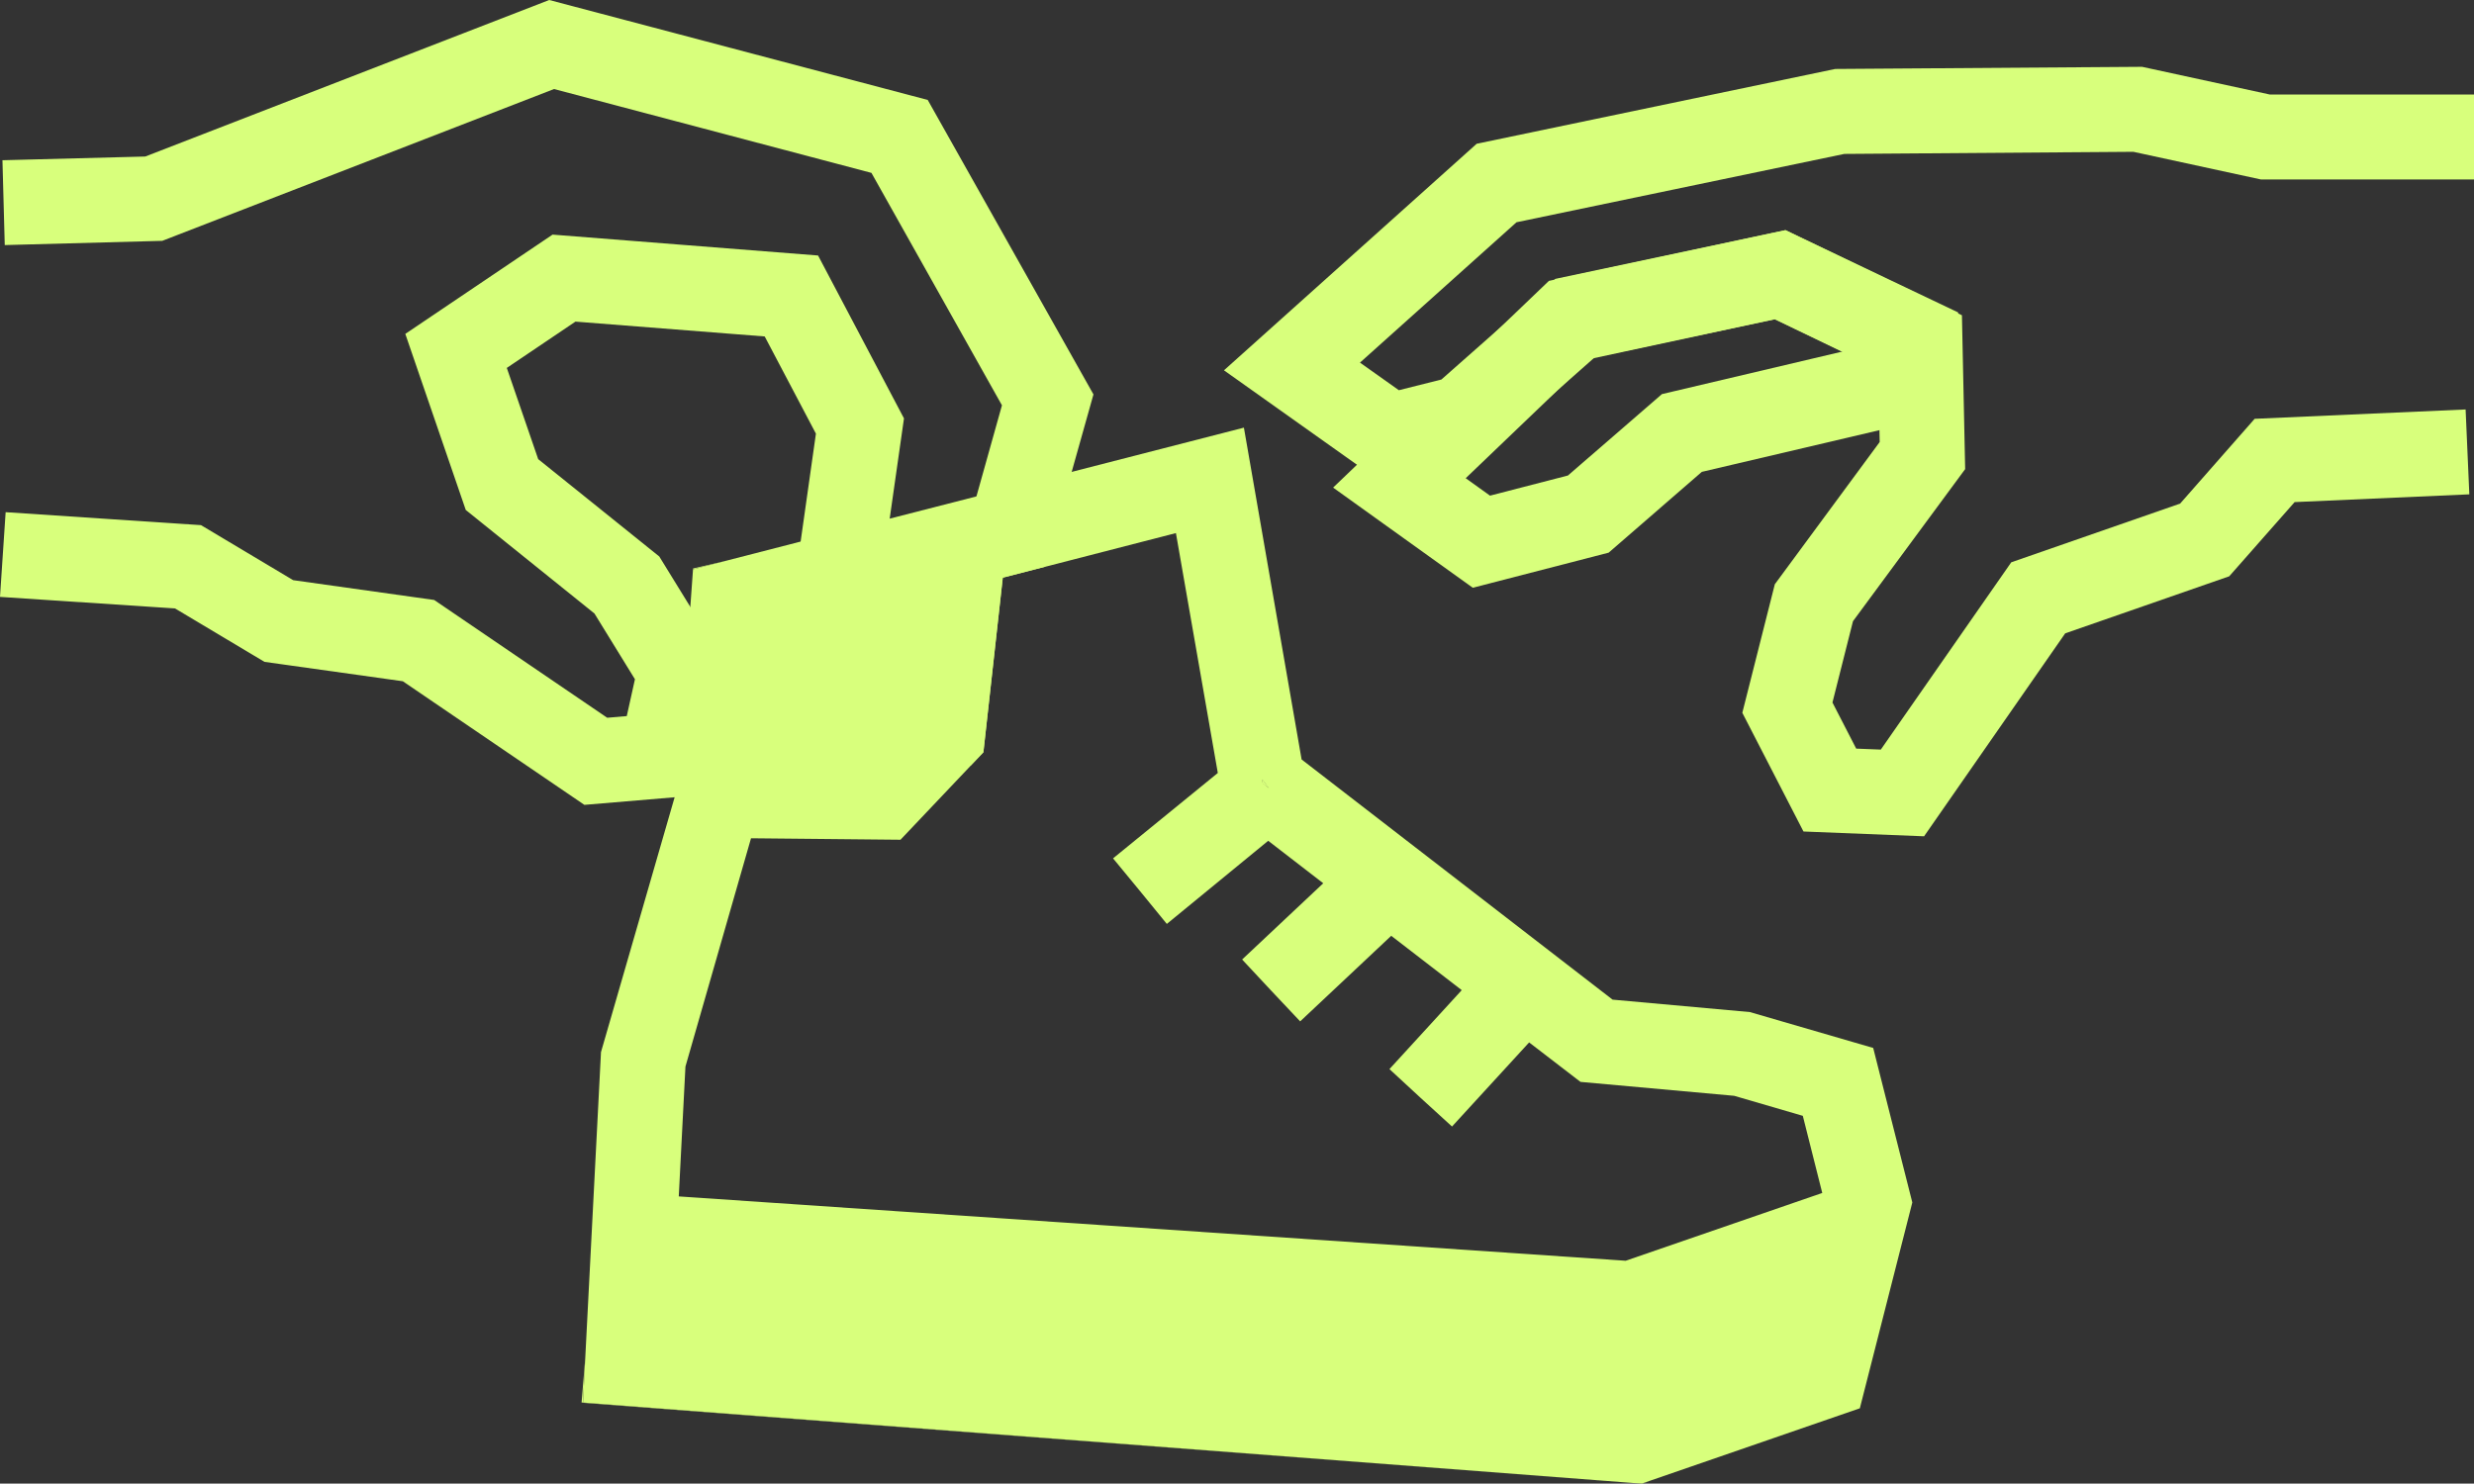
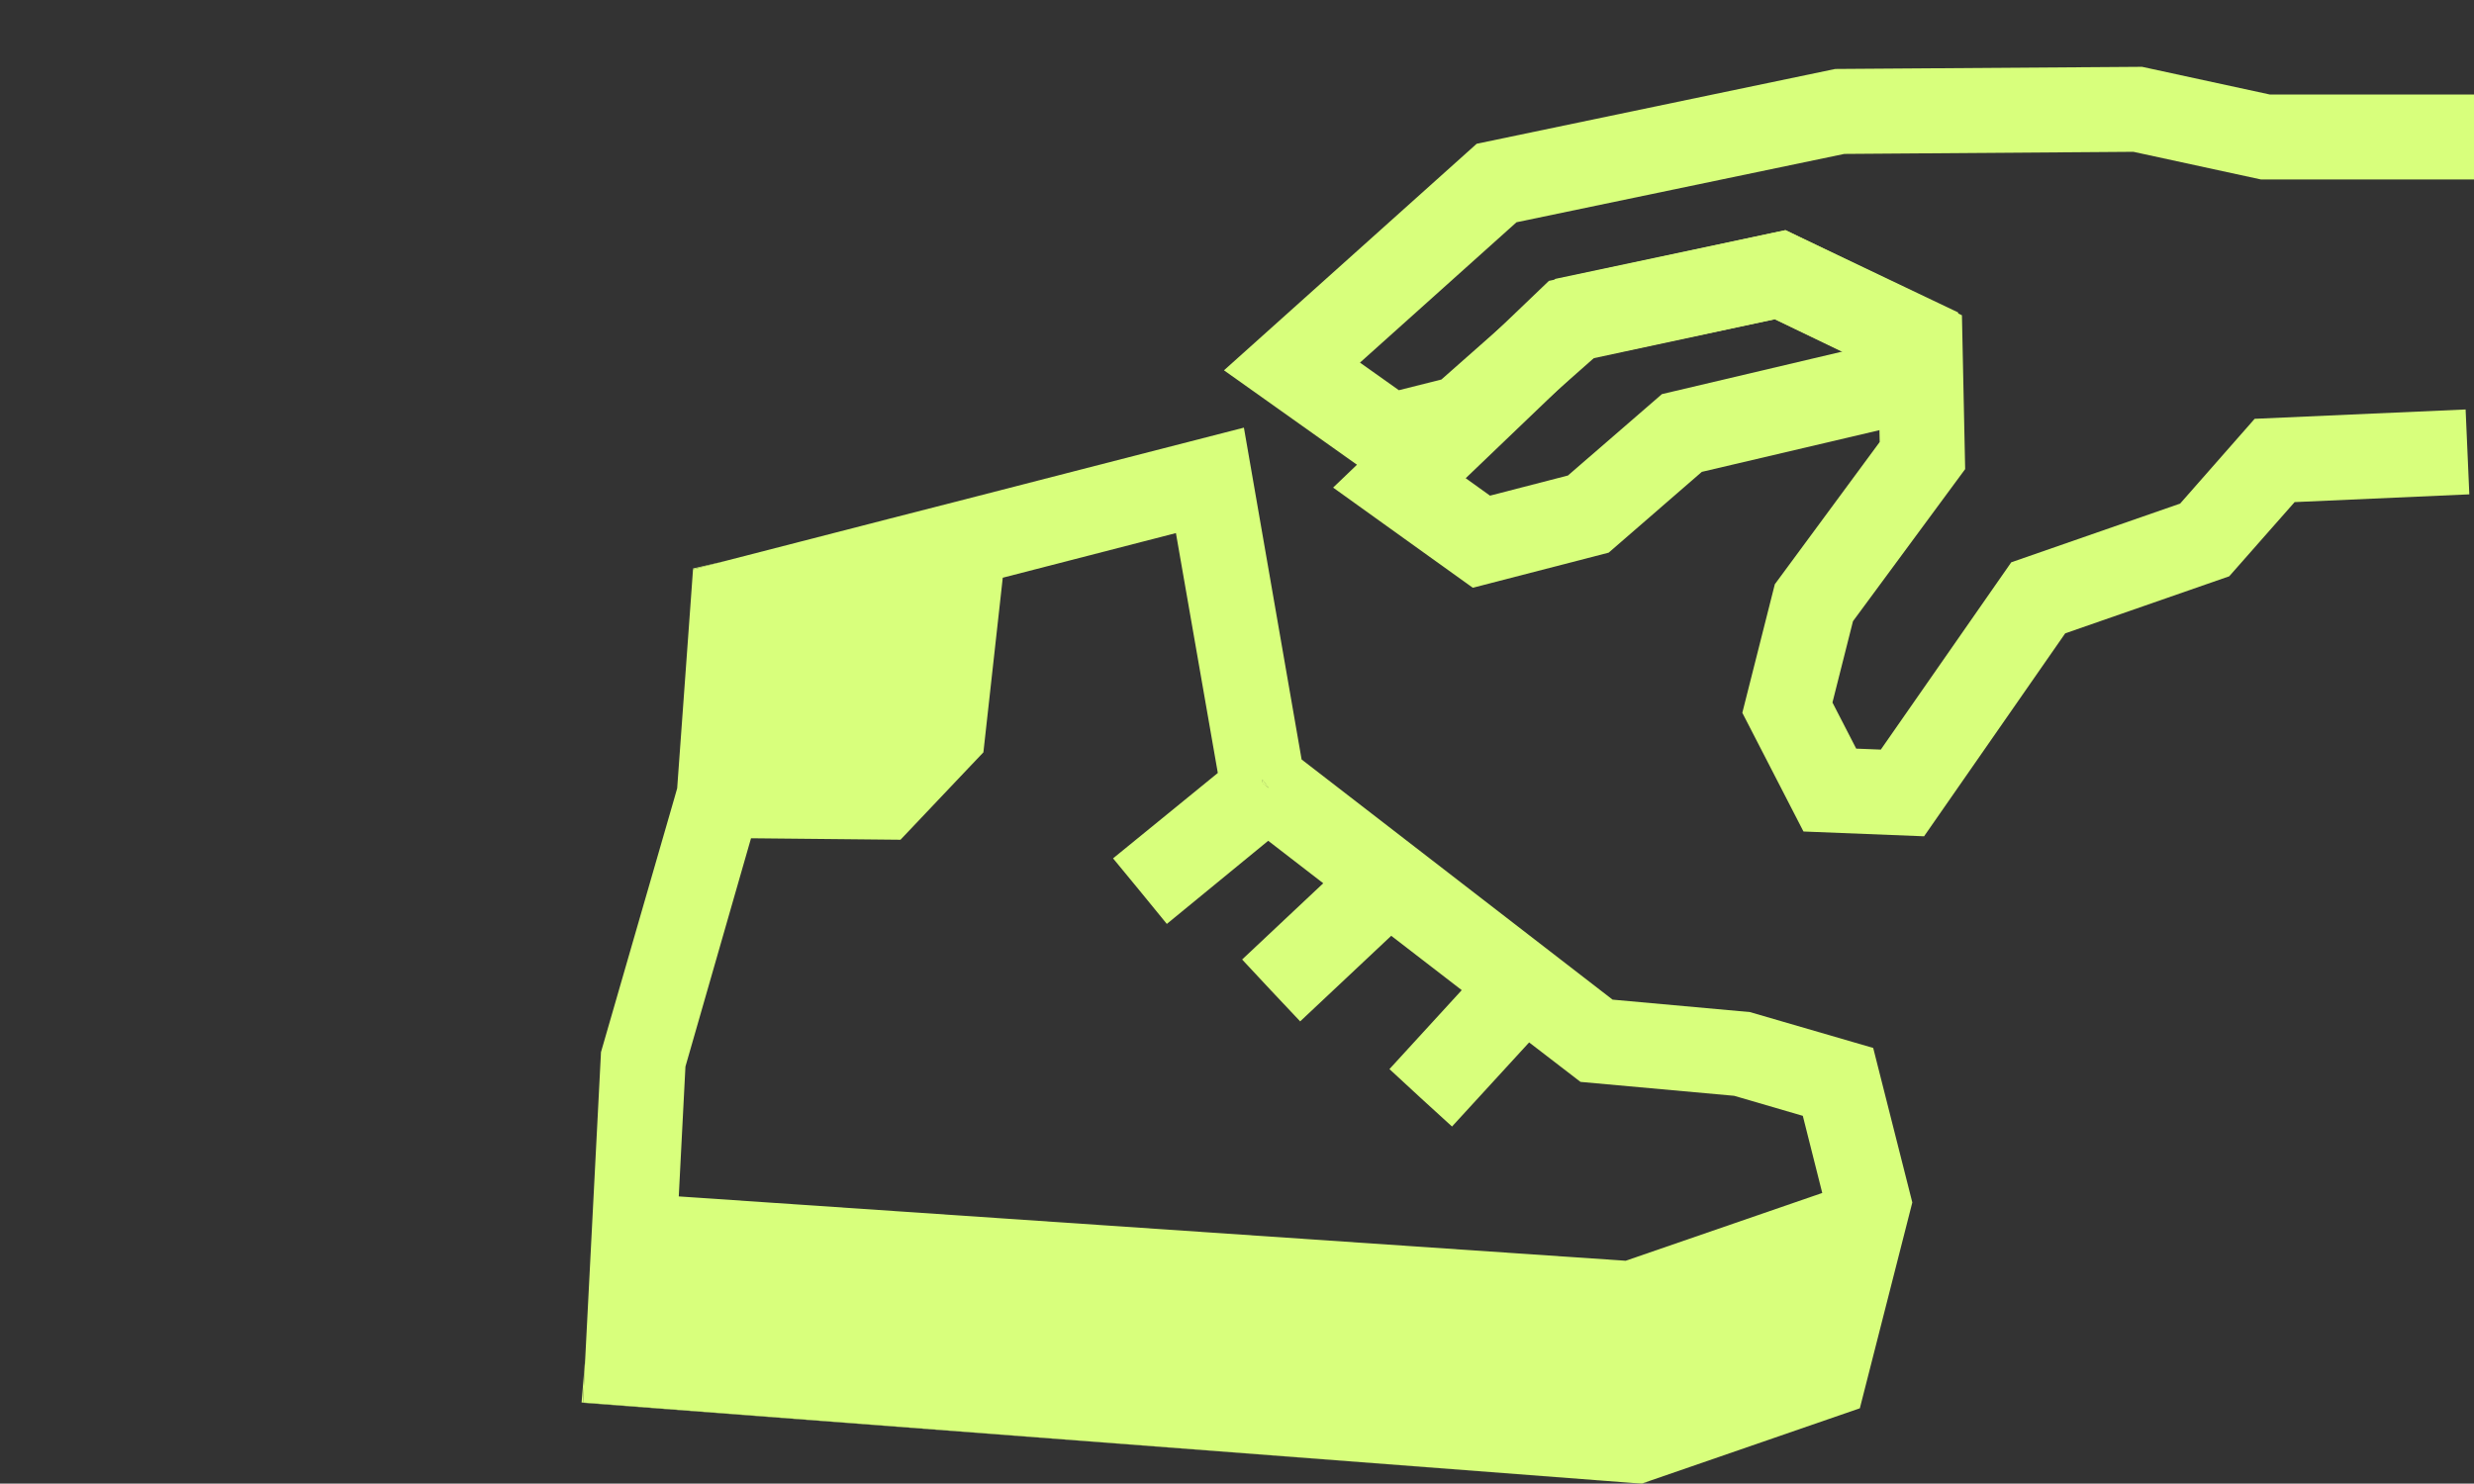
<svg xmlns="http://www.w3.org/2000/svg" viewBox="0 0 66.668 39.99" height="39.99" width="66.668" id="sale-icon-6">
  <rect x="0" y="0" width="66.668" height="39.99" fill="#333333" stroke="none" />
  <g data-name="Group 78880" id="Group_78880">
    <path fill="#d8ff7c" transform="translate(-171.025 -9.339)" d="M222.874,31.881l-3.25-.129-1.648-3.2.876-3.465,2.826-3.834-.042-1.964-2.786-1.345L214,18.97l-3.038,2.684-2.71.681-4.244-3.014,6.81-6.107,9.661-2.016,8.269-.058,3.445.747h5.5v2.289h-5.743l-3.436-.745-7.79.057-8.833,1.842-4.218,3.783,1.048.744,1.146-.288,3.072-2.713,6.2-1.313,4.755,2.294.087,4.147-3.023,4.1-.553,2.191.64,1.243.663.026,3.515-5.048,4.551-1.583,2.008-2.285,5.685-.252.1,2.288-4.708.209-1.762,2-4.42,1.538Z" data-name="Path 111269" id="Path_111269" />
    <path fill="#d8ff7c" transform="translate(-186.248 -32.166)" d="M239.014,40.613v-.026l-4.27-2.034-.382-.183h0l-.349.074-5.876,1.261-.15.032-1.345,1.289-3.825,3.665-.645.618,3.764,2.7,3.661-.946,2.511-2.178,4.791-1.125,2.179-.511Zm-7.981,2.176L228.5,44.983l-2.1.543-.655-.47,2.441-2.338.917-.878.1-.021,4.873-1.048h0l1.83.873-.018,0Z" data-name="Path 111270" id="Path_111270" />
-     <path fill="#d8ff7c" d="M29.466,10.631l-.587,2.089-.716,2.555-1.14.294L26.5,20.275l-.346.364-3.842-1.064-1.023-2.964.286-2.013.412-2.909L20.607,9.069l-5.1-.4-1.85,1.248.846,2.459L17.766,15l.838,1.361.944,1.536-.783,3.544-.585.049-2.432.205-4.893-3.332L7.127,17.84,4.716,16.4,0,16.089l.152-2.283,5.264.349L7.9,15.638l3.8.534,4.663,3.175.527-.045.22-.993-1.091-1.772-3.468-2.791L10.922,9,14.89,6.324l7.155.563,2.315,4.391-.385,2.7-.341,2.4.449,1.3.949.262,1.284-4.572L27,10.925,23.483,4.66,14.93,2.4,4.372,6.492.128,6.606.066,4.319l3.848-.1L14.8,0,25,2.694Z" data-name="Path 111271" id="Path_111271" />
    <g transform="translate(15.672 11.527)" data-name="Group 78879" id="Group_78879">
      <path fill="#d8ff7c" transform="translate(-97.14 -120.466)" d="M97.18,146.744v.008l28.293,2.16Zm18.447-16.607-.147-.188.016.1.123.1.042.032Z" data-name="Path 111272" id="Path_111272" />
      <g transform="translate(0.04)" data-name="Group 78878" id="Group_78878">
        <line fill="#d8ff7c" transform="translate(18.439 9.672)" y2="0.01" x1="0.008" data-name="Line 515" id="Line_515" />
        <path fill="#d8ff7c" transform="translate(-97.18 -71.29)" d="M131.946,88.01l-3.323-.967-3.7-.335-8.38-6.474-1.555-8.944-4.642,1.193-2.563.66-2.341.6-2.4.618-2.024.521-.875.228-.073,1.015-.354,4.886-.069.243-1.984,6.868-.425,8.267-.058,1.179,28.293,2.168.236.016.213-.073,5.664-1.956L133,92.175Zm-16.319-7.048.034.042-.042-.032-.123-.1-.016-.1Zm9.649,12.784L99.759,92.012l.18-3.5,1.767-6.154,4.028.04,1.888-1.992.346-.364.522-4.707,1.14-.294,3.526-.909,1.129,6.466L111.462,82.9l.728.884.721.883,2.732-2.241,1.483,1.145-2.186,2.055.778.834.786.834,2.454-2.307,1.9,1.465-1.948,2.128.842.778.844.77,2.078-2.267,1.384,1.064,4.141.375,1.85.54.524,2.079Z" data-name="Path 111273" id="Path_111273" />
        <path fill="#d8ff7c" transform="translate(-192.06 -120.466)" d="M210.541,130.18l-.042-.032-.123-.1-.016-.1.147.188Z" data-name="Path 111274" id="Path_111274" />
      </g>
      <path fill="#d8ff7c" transform="translate(-112.506 -89.917)" d="M115.51,93.714v.024l.875-.228Z" data-name="Path 111275" id="Path_111275" />
      <path fill="#d8ff7c" transform="translate(-96.93 -201.43)" d="M125.5,229.893h.016l.2-.073Zm-28.57-2.184h.04l.058-1.179Z" data-name="Path 111276" id="Path_111276" />
    </g>
  </g>
</svg>